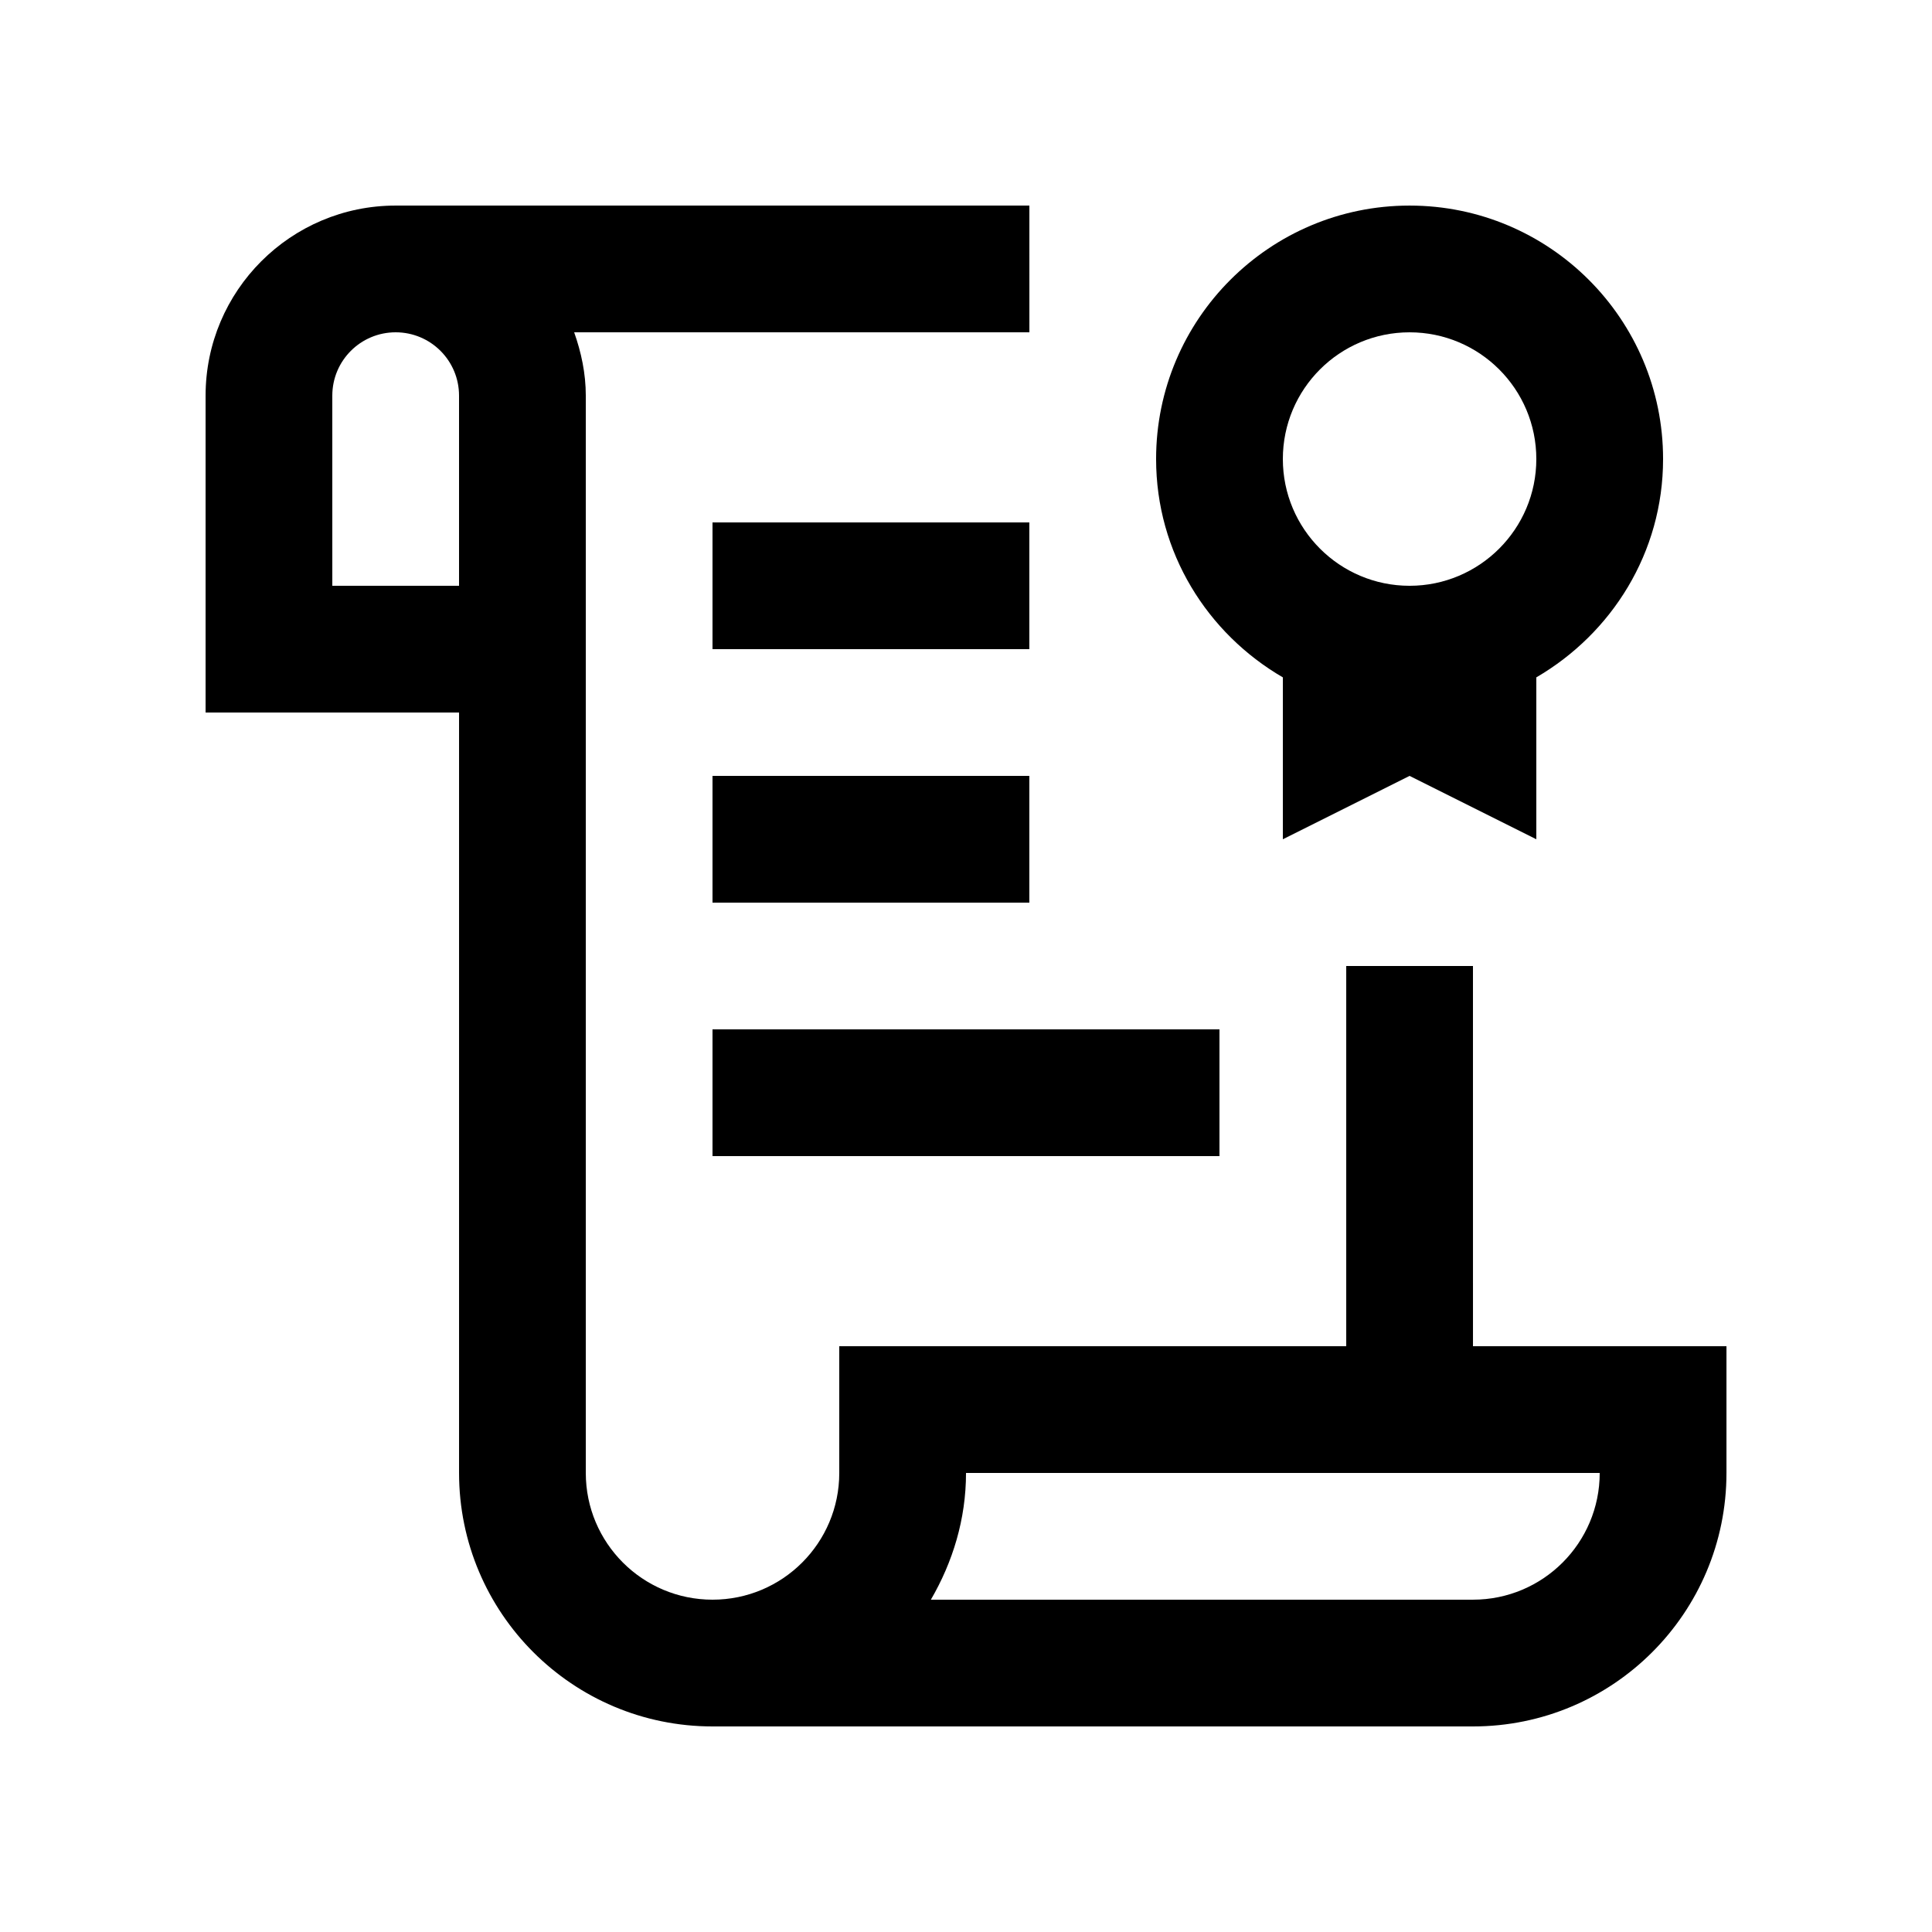
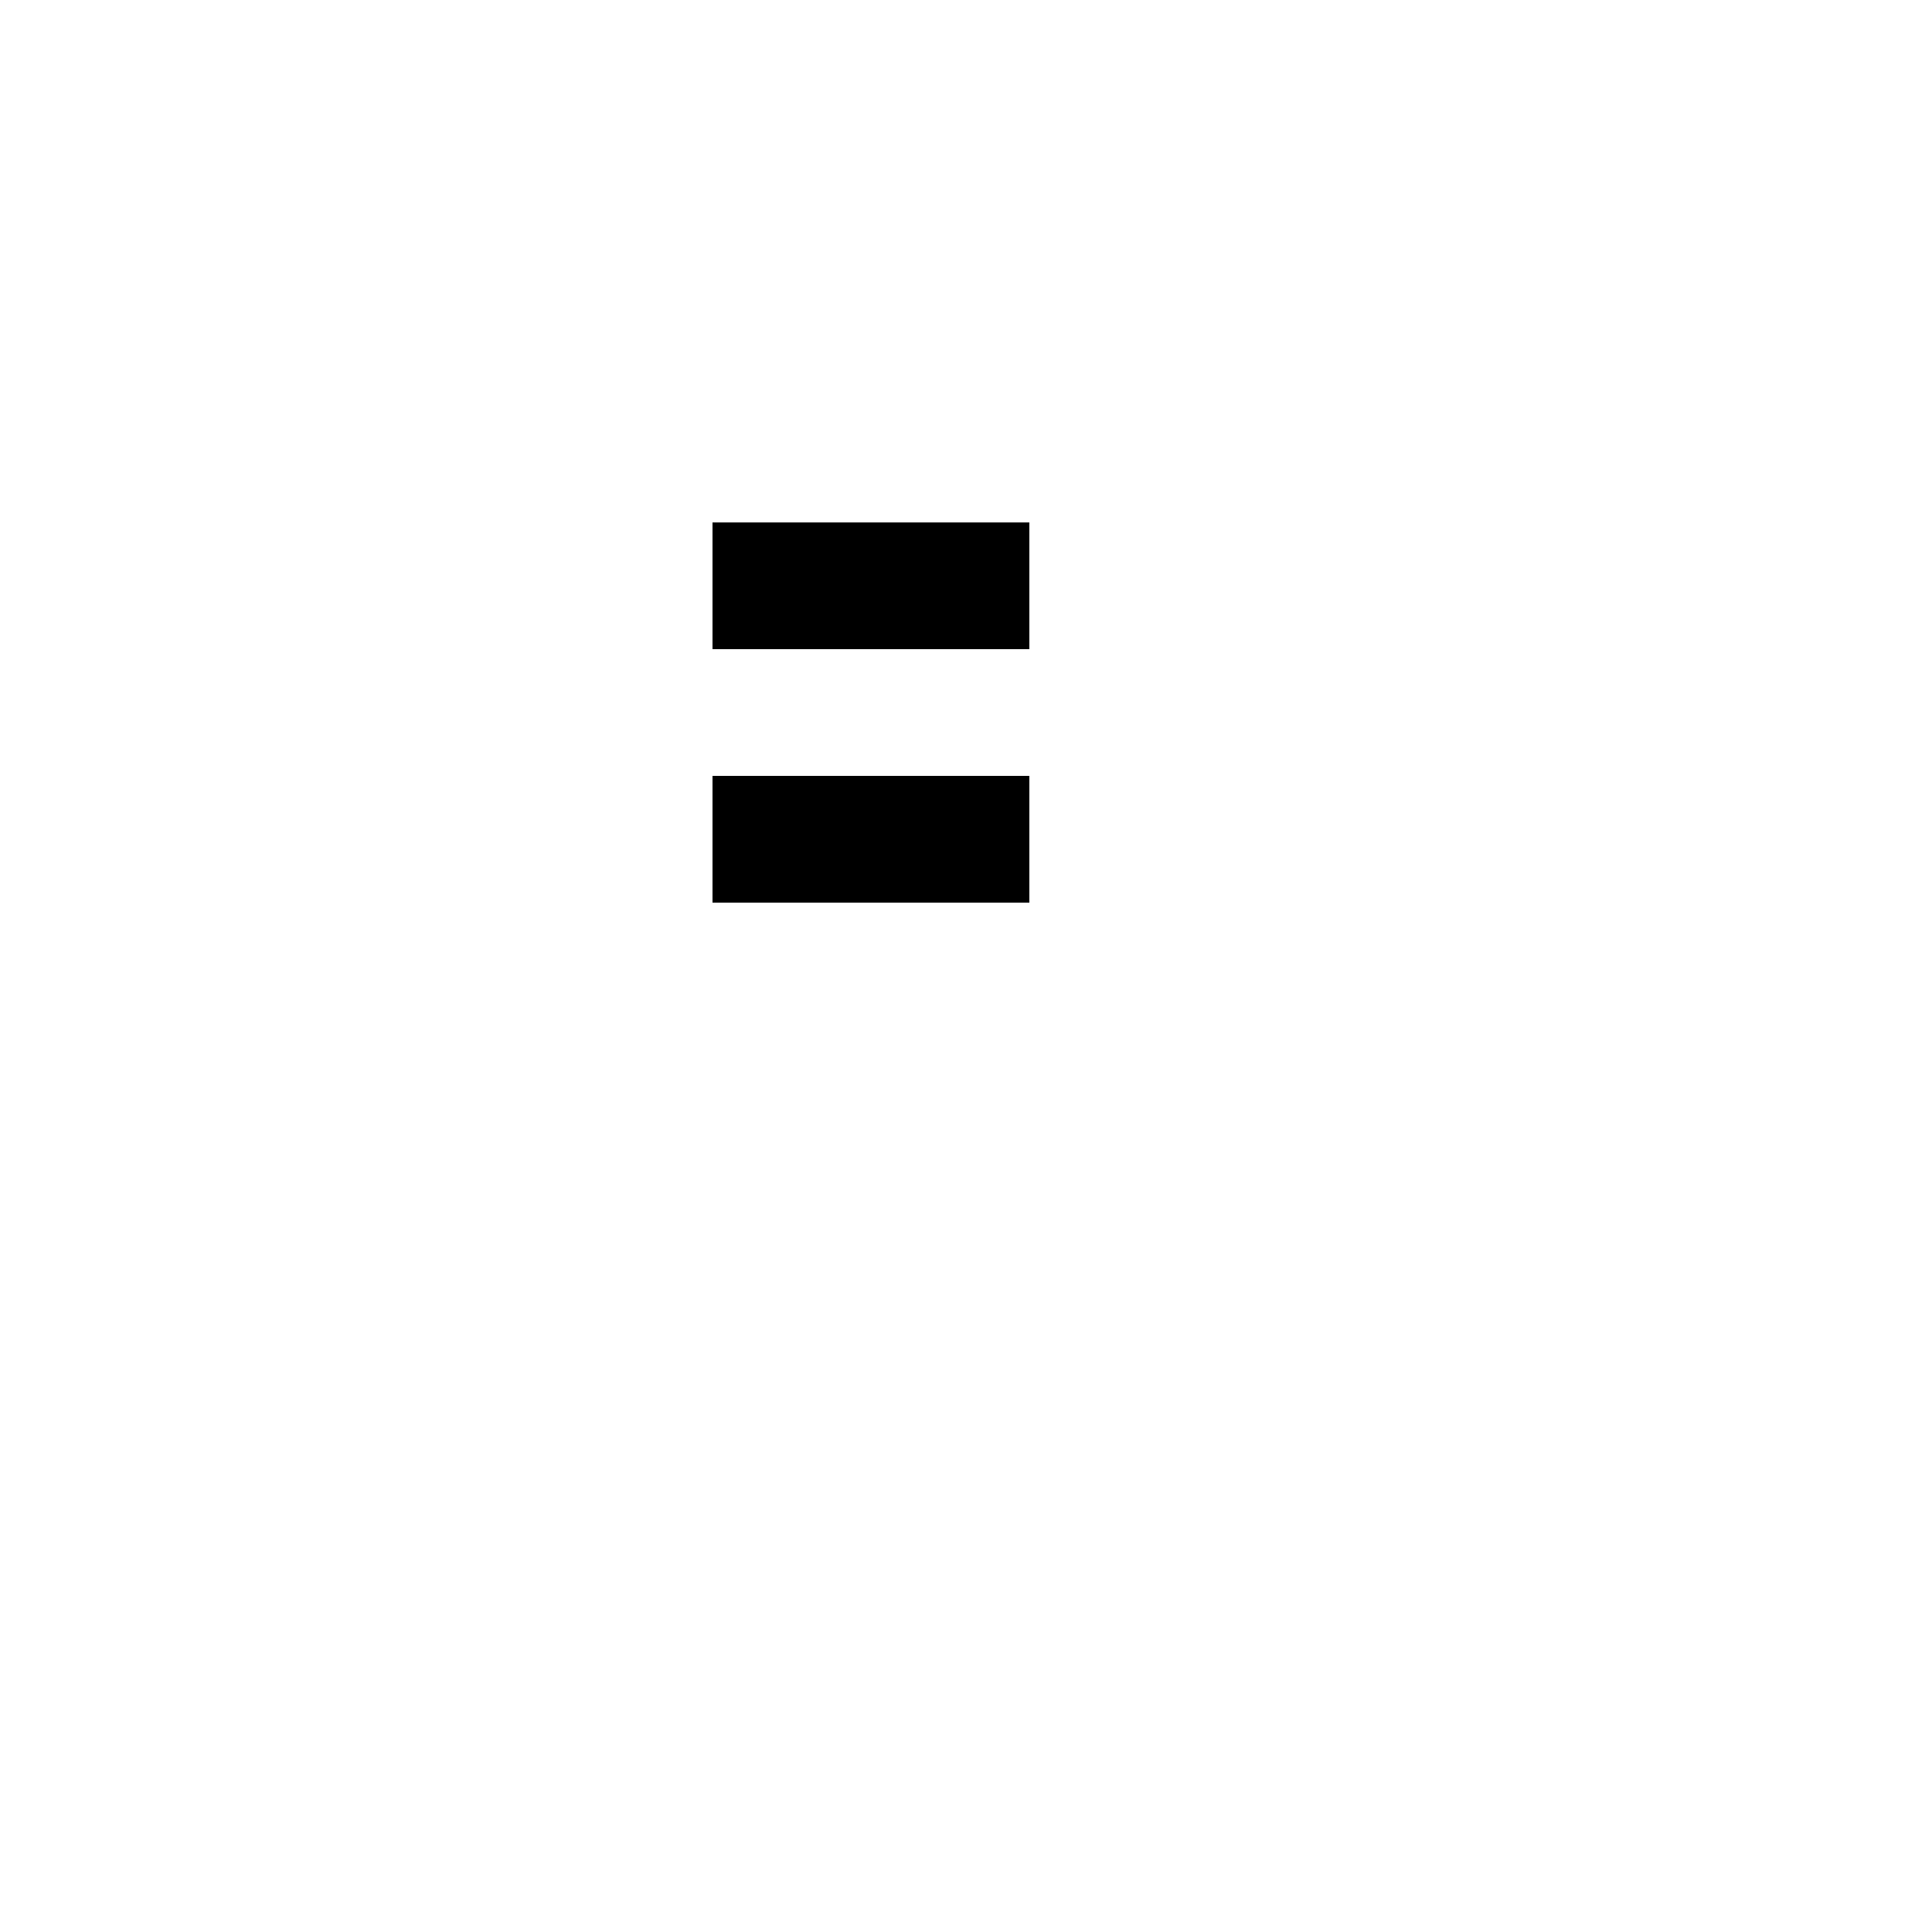
<svg xmlns="http://www.w3.org/2000/svg" fill="#000000" width="800px" height="800px" version="1.1" viewBox="144 144 512 512">
  <g>
    <path d="m332.82 282.45h83.965v33.582h-83.965z" />
    <path d="m332.82 349.62h83.965v33.59h-83.965z" />
-     <path d="m332.82 416.79h134.35v33.59h-134.35z" />
-     <path d="m517.55 198.48c-37.059 0-67.172 30.074-67.172 67.172 0 24.797 13.578 46.219 33.59 57.859v42.906l33.582-16.797 33.59 16.793v-42.906c19.992-11.645 33.59-33.066 33.59-57.859 0-37.094-30.098-67.168-67.18-67.168zm0 100.76c-18.531 0-33.582-15.055-33.582-33.59 0-18.566 15.055-33.582 33.582-33.582 18.535 0 33.59 15.02 33.59 33.582 0 18.535-15.055 33.59-33.59 33.59z" />
-     <path d="m534.35 400h-33.586v100.76h-134.35v33.59c0 18.551-15.035 33.582-33.582 33.582-18.555 0-33.59-15.035-33.59-33.586v-285.49c0-5.918-1.215-11.512-3.082-16.793h120.64l-0.004-33.586h-167.93c-27.816 0-50.383 22.566-50.383 50.383v83.969h67.172v201.52c0.004 37.094 30.086 67.172 67.18 67.172h201.52c37.098 0 67.176-30.078 67.176-67.176v-33.586h-67.176zm-268.7-100.76h-33.582l-0.004-50.383c0-9.285 7.508-16.793 16.793-16.793 9.285 0 16.793 7.508 16.793 16.793zm302.29 235.11c0 18.551-15.035 33.582-33.582 33.582l-143.67 0.004c5.773-9.922 9.316-21.285 9.316-33.586z" />
  </g>
</svg>